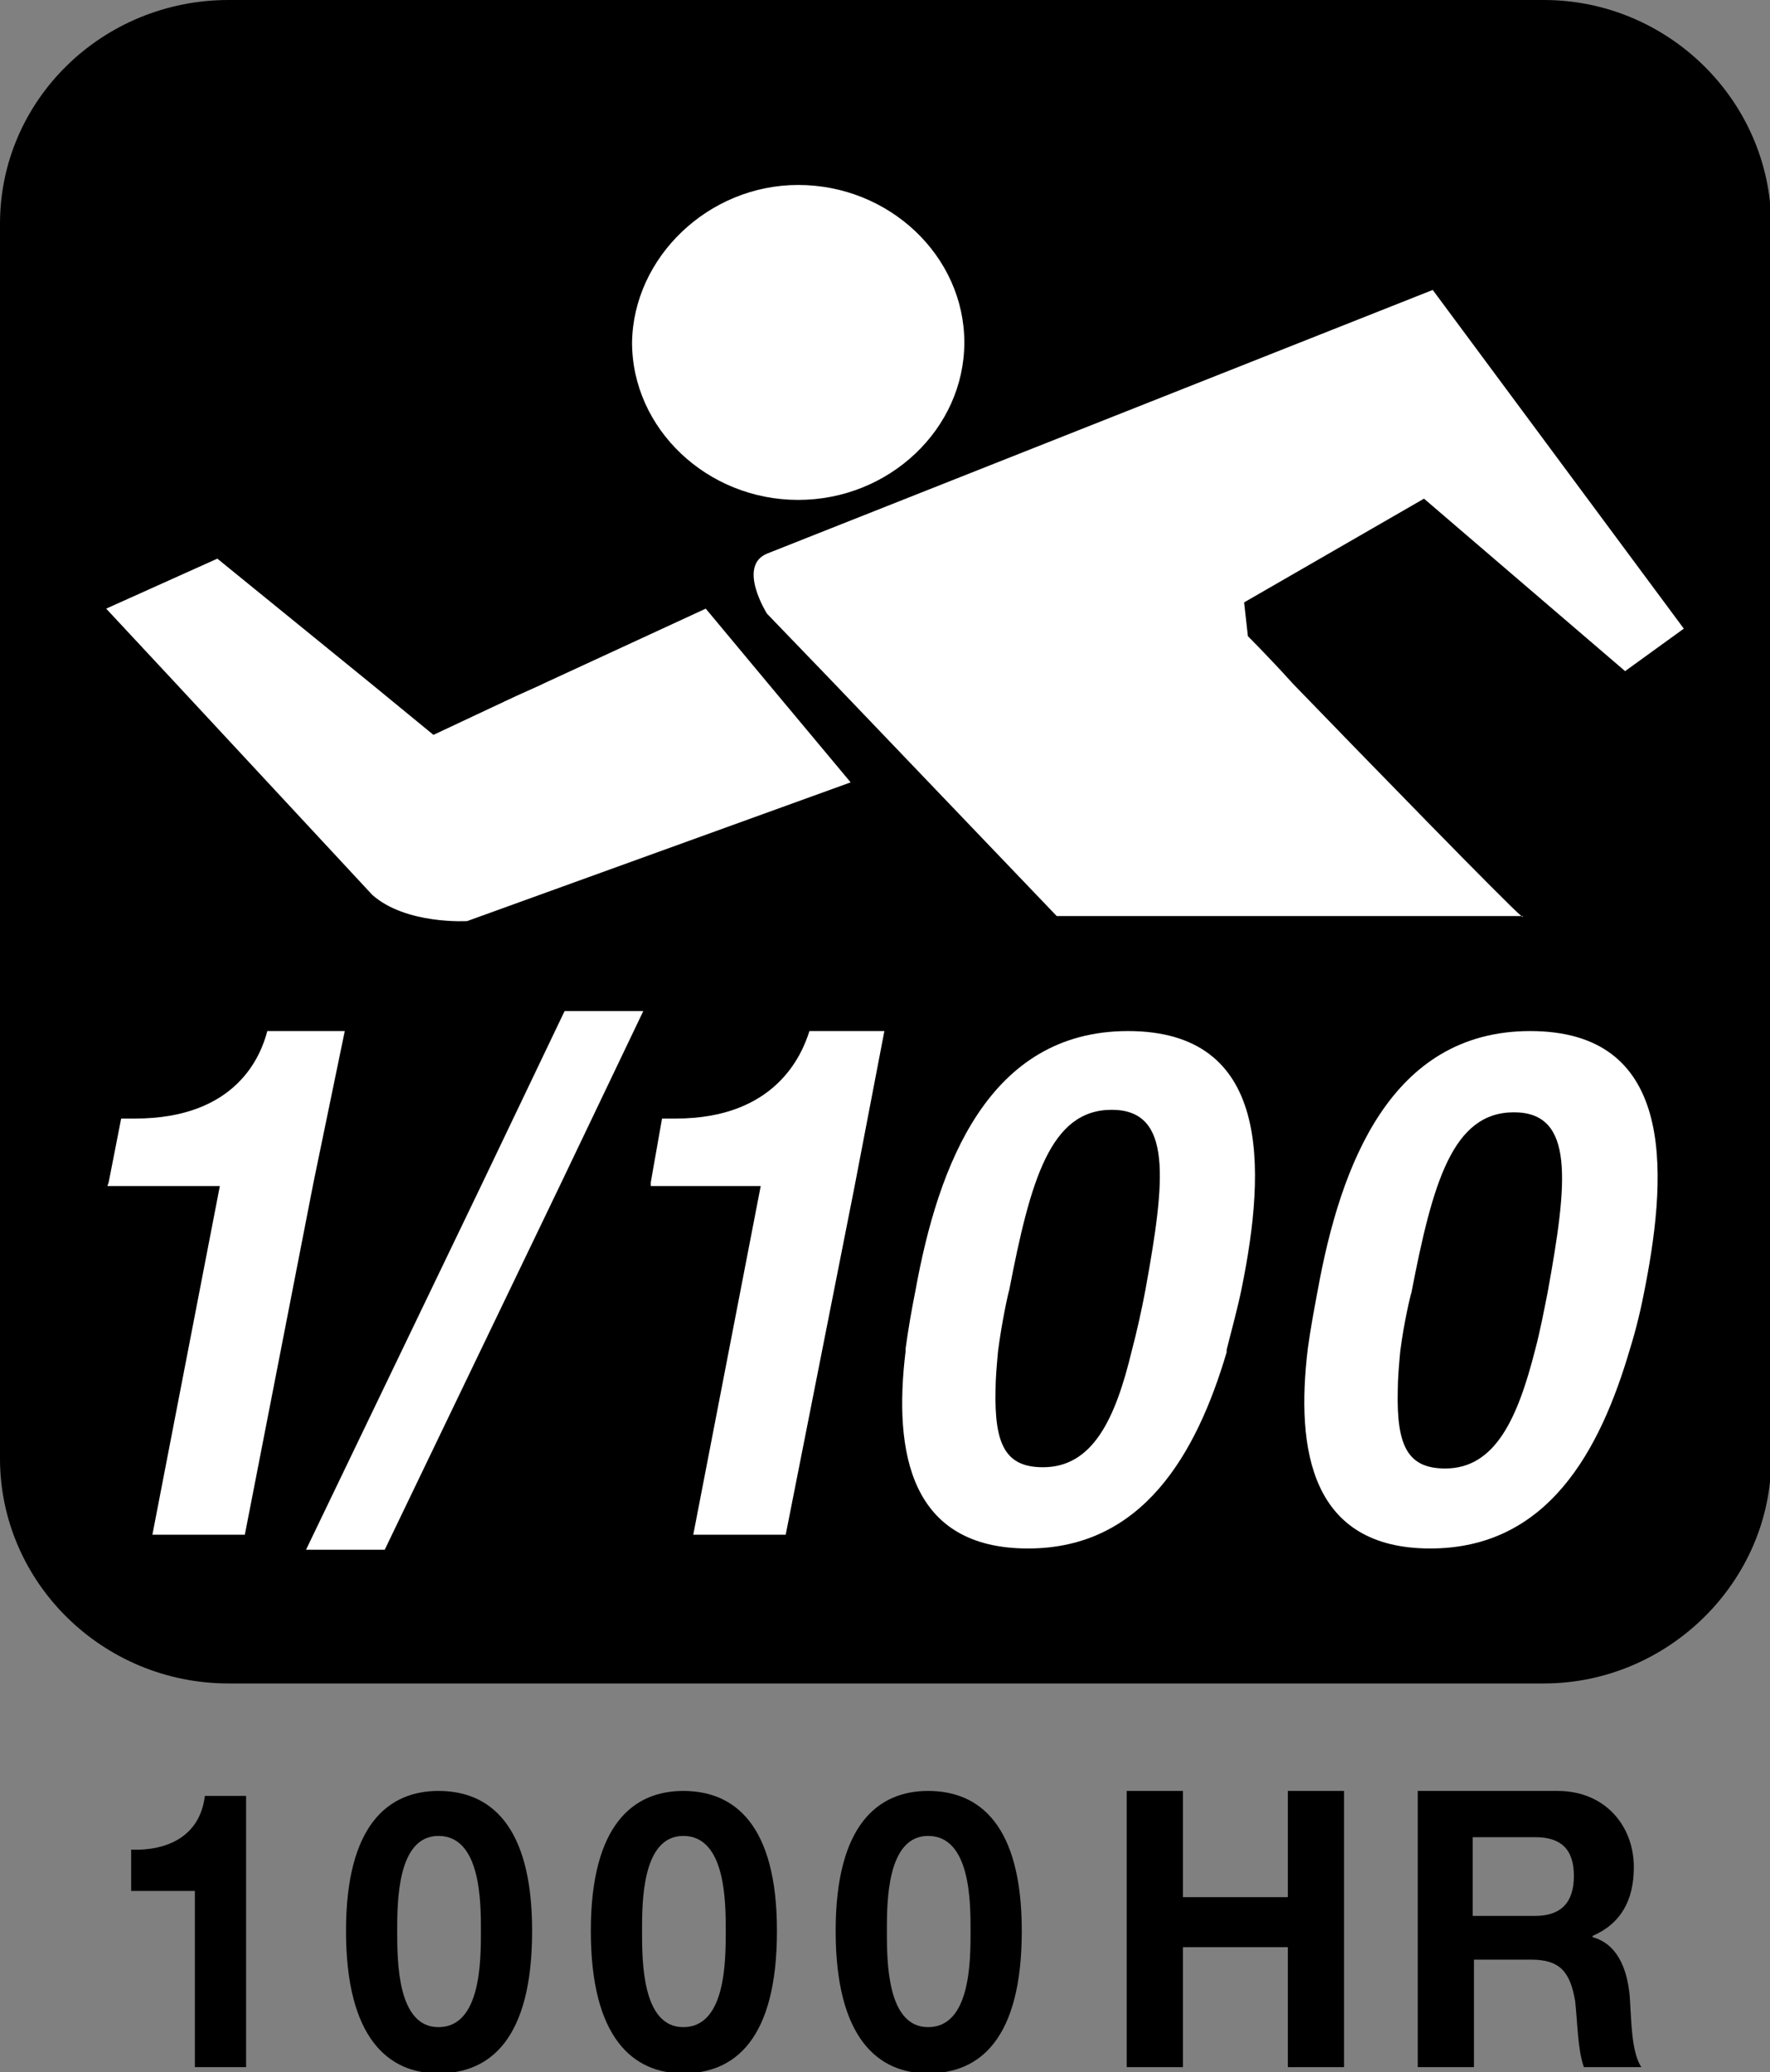
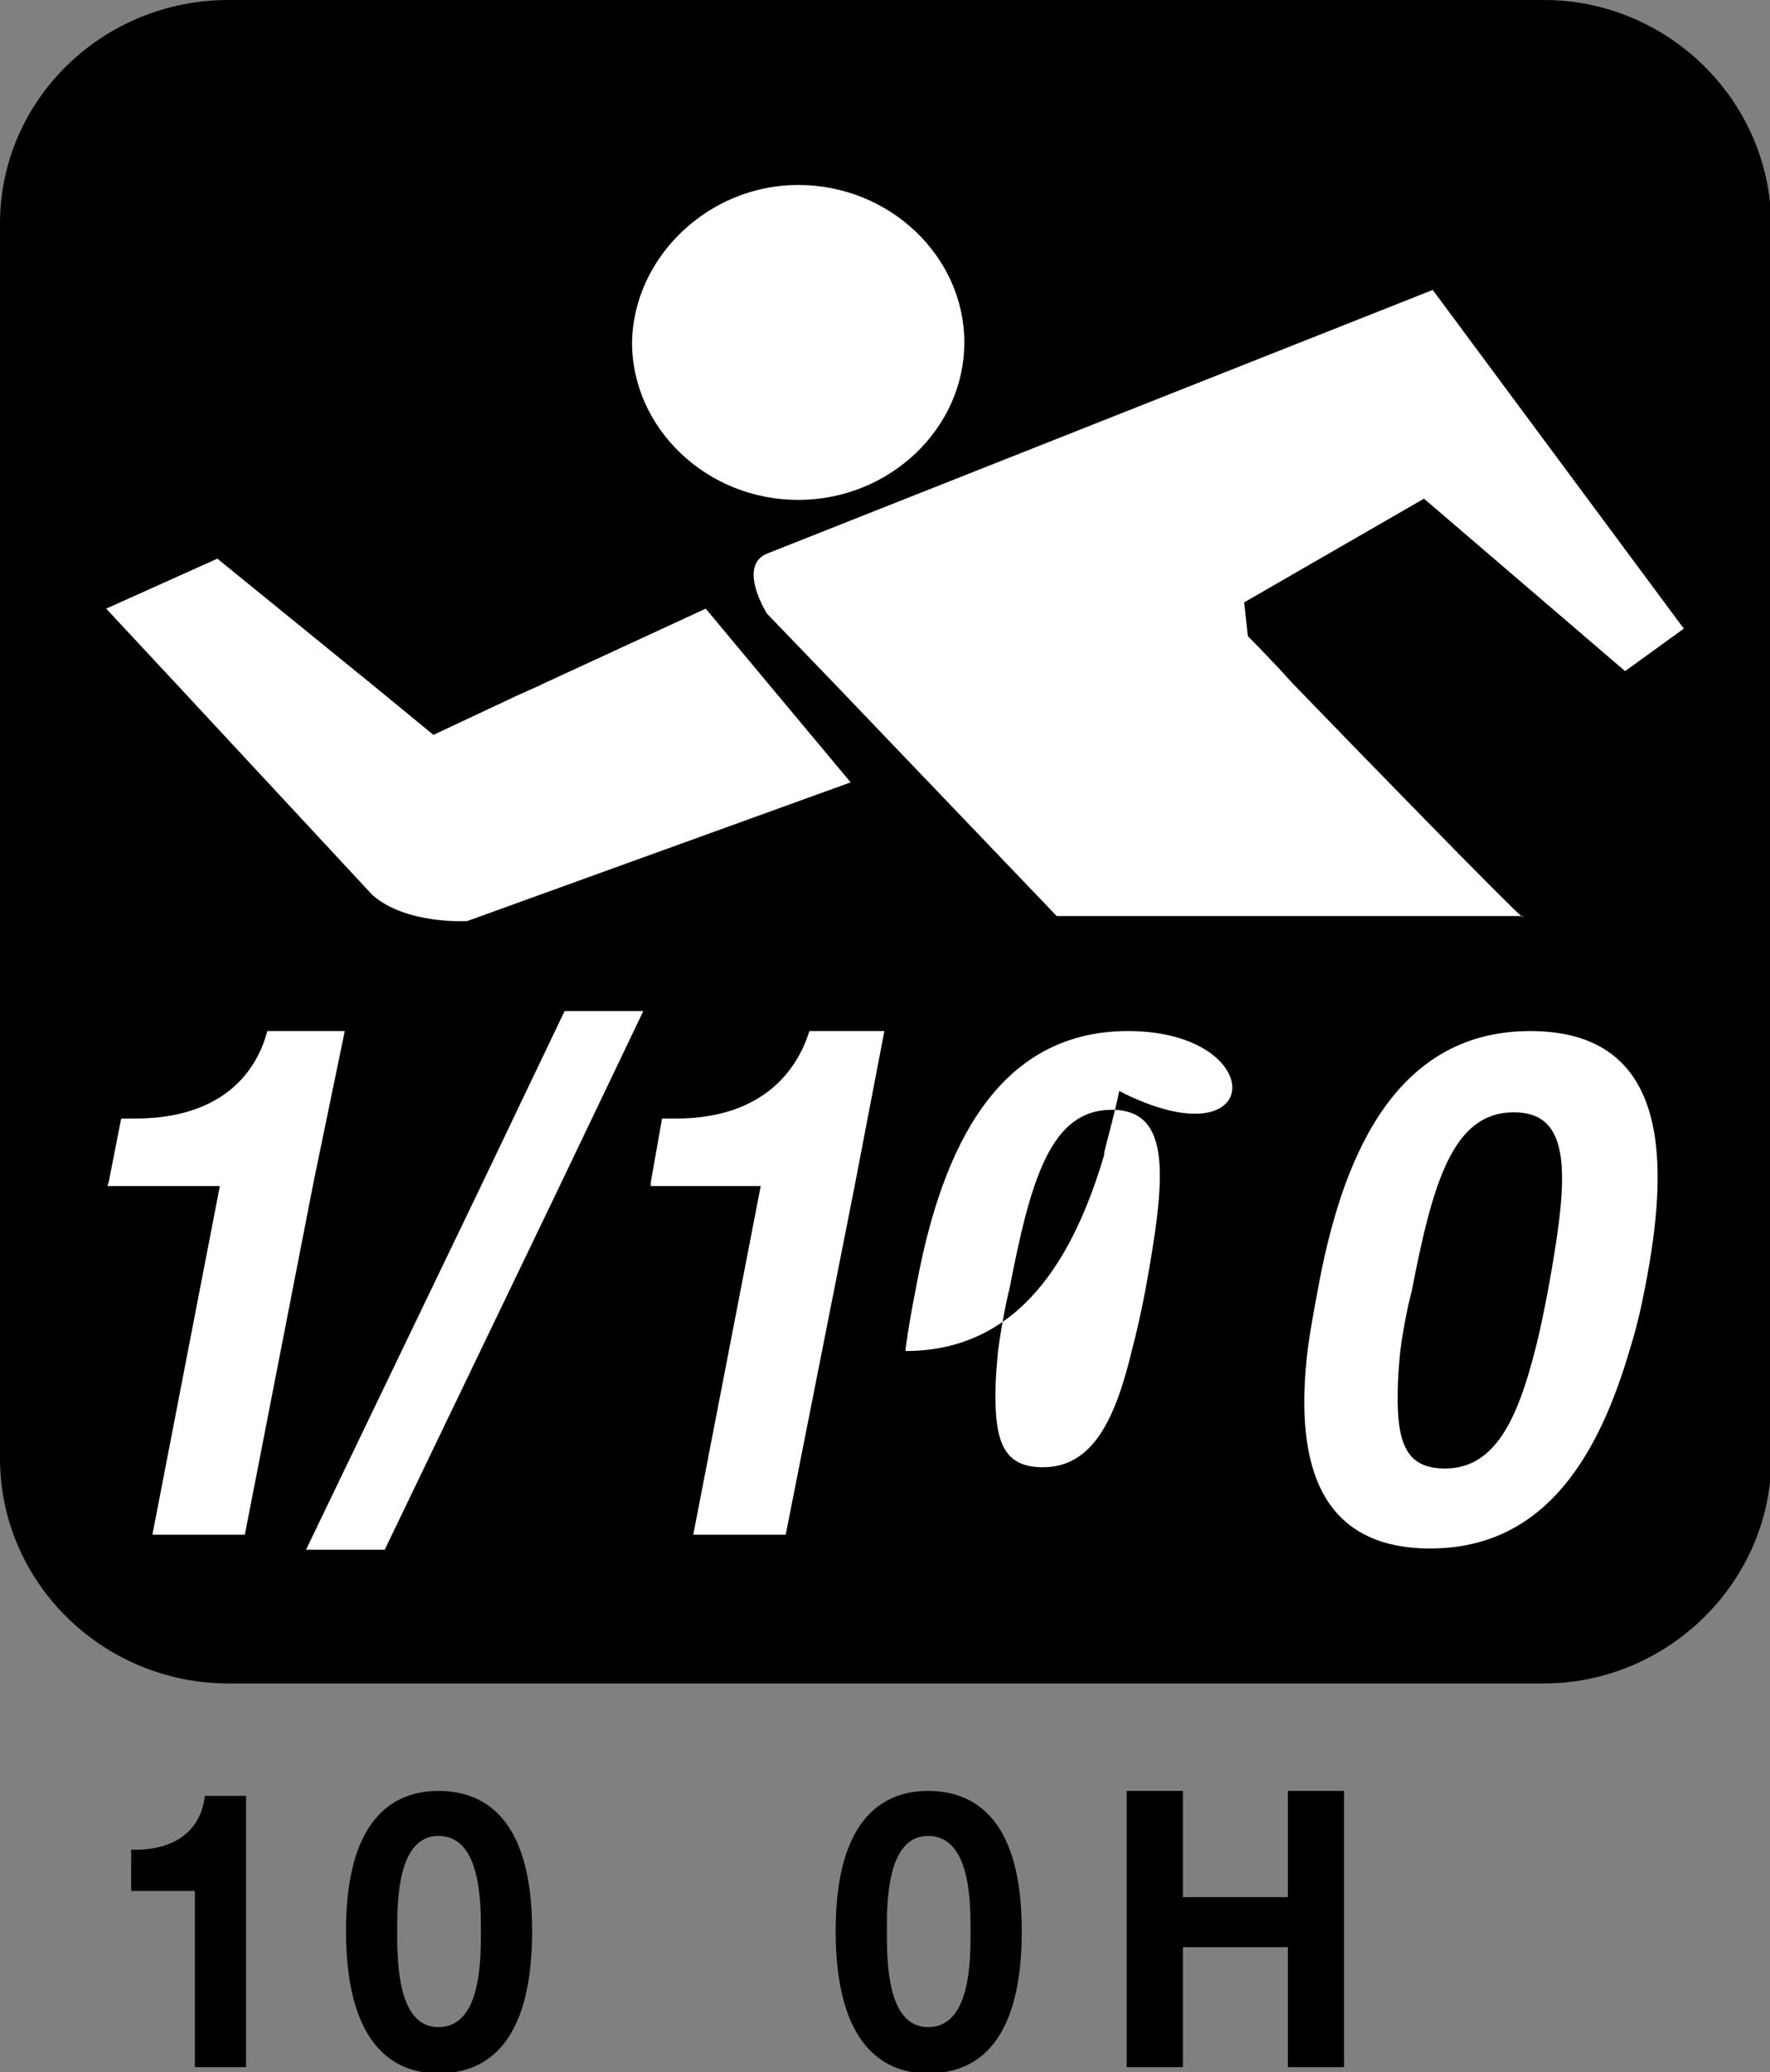
<svg xmlns="http://www.w3.org/2000/svg" version="1.1" id="Warstwa_1" x="0px" y="0px" viewBox="0 0 141.7 165.8" style="enable-background:new 0 0 141.7 165.8;" xml:space="preserve">
  <rect x="0" y="0" width="141.7" height="165.8" fill="#808080" stroke="none" />
  <style type="text/css">
	.st0{fill:#FFFFFF;}
	.st1{fill-rule:evenodd;clip-rule:evenodd;}
	.st2{fill-rule:evenodd;clip-rule:evenodd;fill:#FFFFFF;}
</style>
  <path class="st0" d="M140.3,115.6V18.9c0-9.7-8-17.5-17.8-17.5H19.4C9.5,1.3,1.4,9.2,1.4,18.9v96.8c0,9.7,8,17.7,17.9,17.7h103.2  C132.3,133.3,140.3,125.3,140.3,115.6L140.3,115.6z" />
  <path class="st1" d="M123.6,0H18.3C8.2,0,0,8,0,17.9v76.8v0v22c0,9.9,8.2,18,18.3,18h105.3c9.9,0,18.2-8.1,18.2-18V95v-0.4V17.9  C141.7,8,133.5,0,123.6,0z M134.8,50.3l-4.7,3.4L114,39.9l-14.4,8.3l0.3,2.7c0,0,1.8,1.8,3.6,3.8h0c6,6.2,17.3,17.8,18.3,18.6h0.1  c0,0.1,0,0.1-0.1,0H84.6L66.7,54.6l-5.3-5.5c0,0-2.4-3.8,0-4.8l53.3-21.1L134.8,50.3z M63.9,14.8c7.3,0,13.3,5.7,13.3,12.6  c0,6.9-6,12.6-13.3,12.6c-7.3,0-13.3-5.7-13.3-12.6C50.7,20.6,56.7,14.8,63.9,14.8z M17.4,44.7l12.3,10h0l5,4.1l6.6-3.1h0l2-0.9  l0.2-0.1l13-6l5,6h0l6.6,7.9L37.4,73.7c0,0-4.9,0.3-7.6-2.1L14,54.6l-5.5-5.9L17.4,44.7z M25.1,94.6l-5.5,28.2h-7.4l5.4-27.9h-9  l0.1-0.3l0,0l1-5.1h1.1c8.2,0,10.1-5.1,10.6-7h6.2L25.1,94.6 M30.8,124h-6.3l14.1-29.3h0l6.6-13.8h6.3l-6.6,13.8v0L30.8,124z   M62.9,122.8h-7.4l5.4-27.9h-8.8l0-0.3l0,0l0.9-5.1h1.1c8,0,10.1-5.1,10.7-7h6L68.4,95l0,0L62.9,122.8z" />
  <path class="st2" d="M122.5,82.5c-11.2,0-15.2,10.8-17,20.7c-0.3,1.6-0.6,3.2-0.8,4.7v0c-1,8.2,0.3,16,9.8,16c9.4,0,13.6-7.8,16-16  v0c0.5-1.6,0.9-3.3,1.2-4.9C133.6,93.3,133.9,82.5,122.5,82.5z M122.9,108c-1.4,5.5-3.2,9.5-7.2,9.5c-3,0-3.9-1.8-3.8-6.2  c0-1,0.1-2.1,0.2-3.2h0c0.3-2.3,0.8-4.4,0.9-4.7c1.7-8.8,3.3-14.4,8.2-14.4c4.9,0,4.3,5.6,2.7,14.4  C123.6,104.9,123.3,106.5,122.9,108L122.9,108z" />
-   <path class="st2" d="M90.3,82.5c-11.2,0-15.2,10.8-17,20.7c-0.3,1.5-0.6,3.2-0.8,4.7h0c0,0,0,0.1,0,0.1c0,0,0,0.1,0,0.1l0,0  c-1,8.2,0.4,15.8,9.8,15.8c9.2,0,13.5-7.6,15.9-15.7h0c0,0,0-0.1,0-0.1c0,0,0-0.1,0-0.1h0c0.4-1.6,0.9-3.4,1.2-4.9  C101.4,93.3,101.7,82.5,90.3,82.5z M83.5,117.4c-3,0-3.9-1.8-3.8-6.2c0-0.9,0.1-2,0.2-3.1c0.3-2.3,0.8-4.6,0.9-4.9  c1.7-8.8,3.3-14.4,8.2-14.4c4.9,0,4.3,5.6,2.7,14.4c-0.3,1.6-0.7,3.4-1.1,4.9C89.3,113.5,87.5,117.4,83.5,117.4z" />
+   <path class="st2" d="M90.3,82.5c-11.2,0-15.2,10.8-17,20.7c-0.3,1.5-0.6,3.2-0.8,4.7h0c0,0,0,0.1,0,0.1c0,0,0,0.1,0,0.1l0,0  c9.2,0,13.5-7.6,15.9-15.7h0c0,0,0-0.1,0-0.1c0,0,0-0.1,0-0.1h0c0.4-1.6,0.9-3.4,1.2-4.9  C101.4,93.3,101.7,82.5,90.3,82.5z M83.5,117.4c-3,0-3.9-1.8-3.8-6.2c0-0.9,0.1-2,0.2-3.1c0.3-2.3,0.8-4.6,0.9-4.9  c1.7-8.8,3.3-14.4,8.2-14.4c4.9,0,4.3,5.6,2.7,14.4c-0.3,1.6-0.7,3.4-1.1,4.9C89.3,113.5,87.5,117.4,83.5,117.4z" />
  <path d="M19.7,143.7h-3.3c-0.4,3.3-3.1,4.4-5.9,4.3v3.3h5.1v14.1h4.1V143.7L19.7,143.7z" />
  <path class="st1" d="M27.7,154.5c0,8.6,3.4,11.4,7.4,11.4c4.1,0,7.5-2.7,7.5-11.4c0-8.5-3.4-11.2-7.5-11.2  C31.1,143.3,27.7,146,27.7,154.5L27.7,154.5z M31.8,154.5c0-2.3,0-7.6,3.3-7.6c3.4,0,3.4,5.3,3.4,7.6c0,2.4,0,7.7-3.4,7.7  C31.8,162.2,31.8,156.9,31.8,154.5L31.8,154.5z" />
-   <path class="st1" d="M47.3,154.5c0,8.6,3.4,11.4,7.4,11.4c4.1,0,7.5-2.7,7.5-11.4c0-8.5-3.4-11.2-7.5-11.2  C50.7,143.3,47.3,146,47.3,154.5L47.3,154.5z M51.4,154.5c0-2.3,0-7.6,3.3-7.6c3.4,0,3.4,5.3,3.4,7.6c0,2.4,0,7.7-3.4,7.7  C51.4,162.2,51.4,156.9,51.4,154.5L51.4,154.5z" />
  <path class="st1" d="M66.9,154.5c0,8.6,3.4,11.4,7.4,11.4c4.1,0,7.5-2.7,7.5-11.4c0-8.5-3.4-11.2-7.5-11.2  C70.3,143.3,66.9,146,66.9,154.5L66.9,154.5z M71,154.5c0-2.3,0-7.6,3.3-7.6c3.4,0,3.4,5.3,3.4,7.6c0,2.4,0,7.7-3.4,7.7  C71,162.2,71,156.9,71,154.5L71,154.5z" />
  <polygon points="90.2,165.4 94.7,165.4 94.7,155.8 103.1,155.8 103.1,165.4 107.6,165.4 107.6,143.3 103.1,143.3 103.1,151.8   94.7,151.8 94.7,143.3 90.2,143.3 90.2,165.4 " />
-   <path class="st1" d="M113.4,165.4h4.6v-8.6h4.6c2.3,0,3.1,1,3.5,3.3c0.2,1.8,0.2,3.9,0.7,5.3h4.6c-0.8-1.2-0.8-3.8-0.9-5.2  c-0.1-2.2-0.8-4.6-3-5.2v-0.1c2.3-1,3.3-2.9,3.3-5.5c0-3.3-2.3-6.1-6.1-6.1h-11.2V165.4L113.4,165.4z M117.9,147h5  c2,0,3.1,0.9,3.1,3.1c0,2.2-1.1,3.2-3.1,3.2h-5V147L117.9,147z" />
</svg>